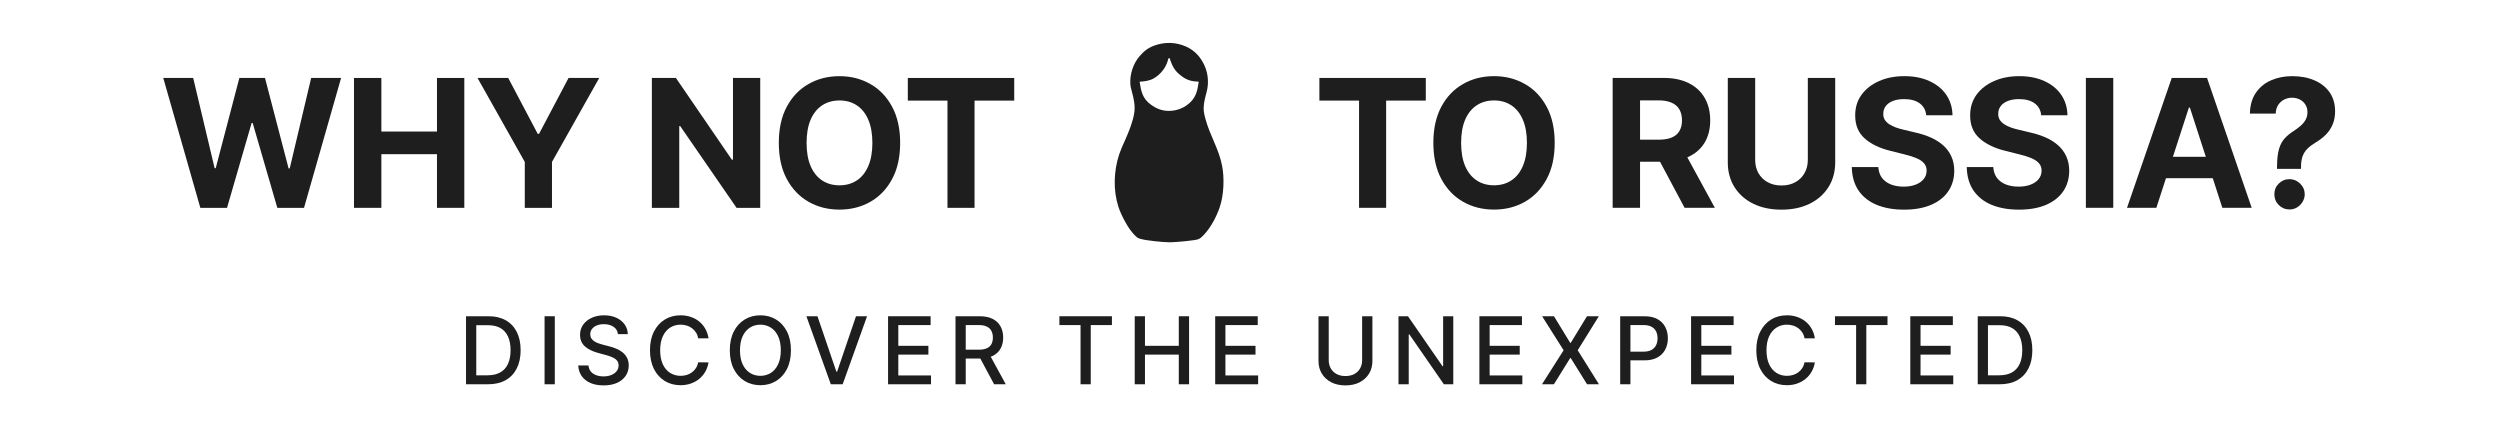
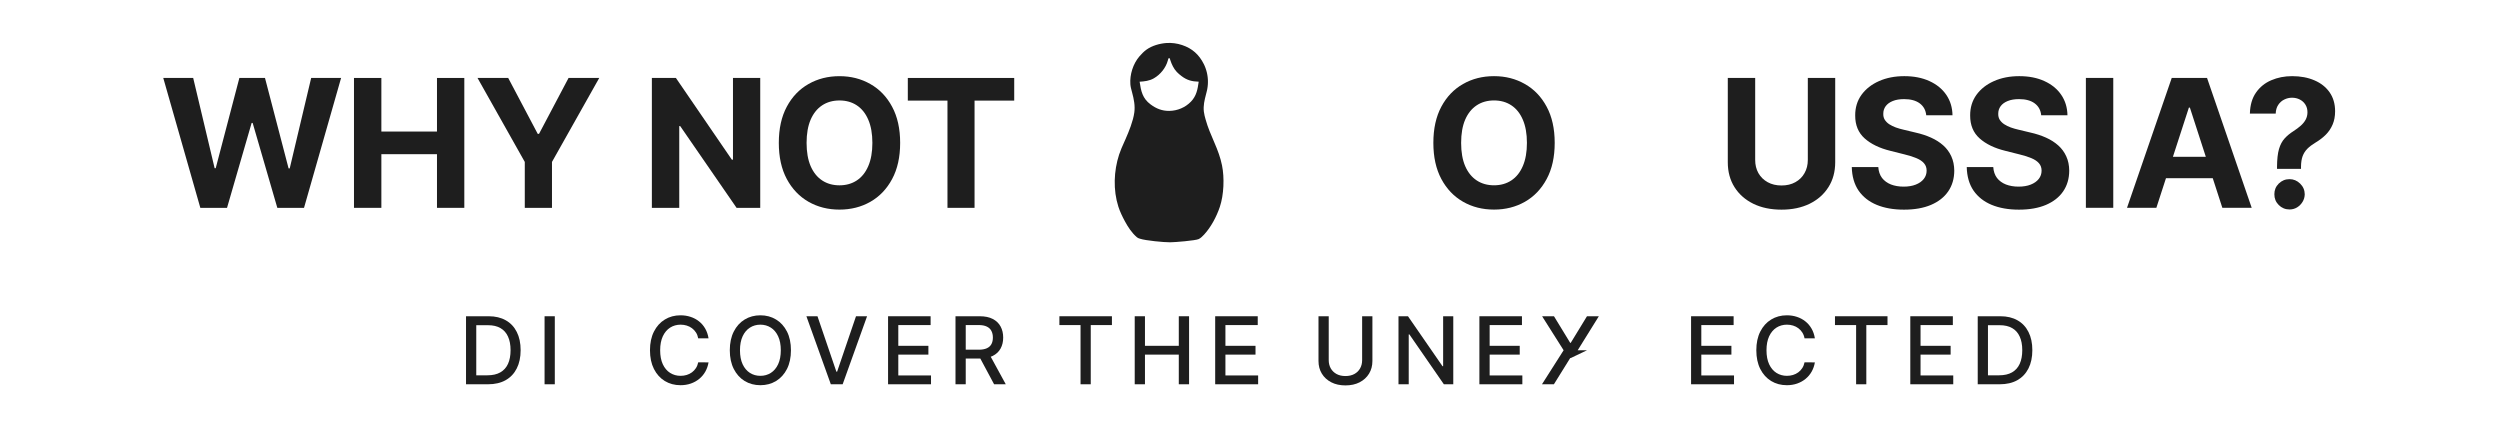
<svg xmlns="http://www.w3.org/2000/svg" width="265" height="46" viewBox="0 0 265 46" fill="none">
  <path d="M96.228 10.664V8.264H107.507V10.664H103.302V22.031H100.432V10.664H96.228Z" fill="#1E1E1E" />
  <path d="M95.416 15.146C95.416 16.648 95.132 17.925 94.564 18.978C94.001 20.031 93.232 20.836 92.257 21.392C91.287 21.943 90.196 22.218 88.985 22.218C87.764 22.218 86.669 21.94 85.699 21.385C84.729 20.829 83.962 20.024 83.398 18.971C82.835 17.918 82.554 16.643 82.554 15.146C82.554 13.645 82.835 12.368 83.398 11.315C83.962 10.261 84.729 9.459 85.699 8.908C86.669 8.352 87.764 8.074 88.985 8.074C90.196 8.074 91.287 8.352 92.257 8.908C93.232 9.459 94.001 10.261 94.564 11.315C95.132 12.368 95.416 13.645 95.416 15.146ZM92.472 15.146C92.472 14.174 92.326 13.354 92.036 12.686C91.75 12.018 91.345 11.512 90.822 11.167C90.299 10.822 89.686 10.649 88.985 10.649C88.283 10.649 87.67 10.822 87.147 11.167C86.624 11.512 86.217 12.018 85.927 12.686C85.641 13.354 85.498 14.174 85.498 15.146C85.498 16.119 85.641 16.939 85.927 17.607C86.217 18.275 86.624 18.781 87.147 19.126C87.67 19.471 88.283 19.644 88.985 19.644C89.686 19.644 90.299 19.471 90.822 19.126C91.345 18.781 91.75 18.275 92.036 17.607C92.326 16.939 92.472 16.119 92.472 15.146Z" fill="#1E1E1E" />
  <path d="M80.585 8.264V22.031H78.077L72.102 13.366H72.001V22.031H69.098V8.264H71.646L77.574 16.922H77.695V8.264H80.585Z" fill="#1E1E1E" />
  <path d="M50.617 8.264H53.87L57.001 14.193H57.135L60.267 8.264H63.52L58.51 17.164V22.031H55.627V17.164L50.617 8.264Z" fill="#1E1E1E" />
  <path d="M37.522 22.031V8.264H40.425V13.944H46.32V8.264H49.217V22.031H46.32V16.344H40.425V22.031H37.522Z" fill="#1E1E1E" />
  <path d="M21.235 22.031L17.306 8.264H20.478L22.751 17.83H22.865L25.373 8.264H28.089L30.59 17.85H30.711L32.984 8.264H36.156L32.226 22.031H29.396L26.781 13.03H26.674L24.065 22.031H21.235Z" fill="#1E1E1E" />
  <path fill-rule="evenodd" clip-rule="evenodd" d="M124.078 4.552C123.939 4.547 123.8 4.549 123.661 4.557C122.933 4.61 122.116 4.835 121.518 5.268C121.248 5.463 120.992 5.728 120.774 5.981C120.107 6.758 119.743 7.908 119.819 8.928C119.838 9.194 119.908 9.452 119.978 9.708C119.988 9.746 119.998 9.783 120.008 9.821C120.194 10.519 120.336 11.206 120.236 11.932C120.111 12.843 119.67 13.92 119.3 14.761C119.252 14.87 119.203 14.978 119.155 15.087C118.963 15.514 118.772 15.939 118.626 16.386C118.058 18.121 117.984 20.154 118.546 21.904C118.718 22.438 118.968 22.954 119.234 23.447C119.564 24.057 119.967 24.681 120.499 25.137C120.606 25.229 120.667 25.248 120.777 25.283C120.8 25.29 120.825 25.298 120.854 25.308C121.416 25.497 123.357 25.688 124.004 25.682H124.058C124.496 25.682 126.73 25.503 127.063 25.341C127.283 25.235 127.468 25.044 127.633 24.868C128.368 24.074 128.96 22.951 129.304 21.925C129.73 20.655 129.802 18.84 129.534 17.531C129.365 16.7 129.079 15.935 128.743 15.159L128.715 15.094C128.369 14.294 128.031 13.514 127.795 12.669C127.719 12.395 127.642 12.118 127.609 11.835C127.534 11.185 127.677 10.624 127.831 10.023C127.86 9.913 127.888 9.801 127.916 9.687C127.931 9.627 127.944 9.567 127.957 9.507C127.969 9.446 127.98 9.385 127.989 9.324C127.999 9.263 128.007 9.202 128.014 9.14C128.021 9.079 128.027 9.018 128.031 8.956C128.035 8.894 128.038 8.833 128.039 8.771C128.041 8.709 128.041 8.647 128.04 8.586C128.039 8.524 128.036 8.462 128.033 8.4C128.029 8.339 128.024 8.277 128.017 8.216C128.01 8.154 128.002 8.093 127.993 8.032C127.984 7.971 127.973 7.91 127.962 7.849C127.95 7.789 127.936 7.728 127.922 7.668C127.907 7.608 127.892 7.549 127.874 7.489C127.857 7.43 127.839 7.371 127.819 7.312C127.8 7.254 127.778 7.196 127.756 7.138C127.734 7.08 127.71 7.023 127.686 6.967C127.661 6.91 127.635 6.854 127.608 6.799C127.105 5.789 126.372 5.13 125.304 4.775C125.172 4.731 125.039 4.693 124.903 4.661C124.768 4.63 124.631 4.605 124.493 4.587C124.355 4.568 124.217 4.557 124.078 4.552ZM124.041 6.332C124.022 6.262 123.993 6.156 123.925 6.156C123.856 6.156 123.83 6.257 123.803 6.363C123.798 6.381 123.794 6.4 123.789 6.418C123.575 7.195 123.001 7.905 122.302 8.305C121.834 8.572 121.327 8.629 120.8 8.661C120.952 9.669 121.1 10.43 121.967 11.072C122.574 11.521 123.177 11.758 123.934 11.756C124.805 11.742 125.63 11.405 126.243 10.771C126.83 10.164 126.949 9.462 127.062 8.659C126.347 8.639 125.82 8.503 125.246 8.067C125.069 7.932 124.894 7.79 124.742 7.628C124.409 7.274 124.201 6.827 124.052 6.369C124.049 6.359 124.045 6.346 124.041 6.332Z" fill="#1E1E1E" />
  <path d="M241.365 17.901V17.672C241.37 16.888 241.439 16.262 241.573 15.796C241.712 15.33 241.913 14.954 242.177 14.667C242.44 14.38 242.758 14.12 243.129 13.887C243.406 13.708 243.654 13.522 243.873 13.329C244.092 13.137 244.267 12.924 244.396 12.691C244.526 12.453 244.591 12.189 244.591 11.897C244.591 11.588 244.517 11.317 244.369 11.084C244.222 10.851 244.023 10.672 243.773 10.546C243.527 10.421 243.254 10.358 242.955 10.358C242.664 10.358 242.389 10.423 242.13 10.553C241.87 10.678 241.658 10.867 241.493 11.118C241.327 11.364 241.238 11.671 241.224 12.039H238.488C238.511 11.142 238.725 10.403 239.132 9.82C239.539 9.233 240.078 8.796 240.748 8.509C241.419 8.218 242.159 8.072 242.968 8.072C243.858 8.072 244.645 8.22 245.328 8.516C246.012 8.807 246.549 9.231 246.938 9.786C247.327 10.342 247.521 11.012 247.521 11.796C247.521 12.321 247.434 12.787 247.26 13.195C247.09 13.598 246.851 13.957 246.542 14.27C246.234 14.58 245.869 14.86 245.449 15.111C245.096 15.321 244.806 15.541 244.577 15.77C244.354 15.998 244.186 16.262 244.075 16.563C243.967 16.863 243.911 17.233 243.907 17.672V17.901H241.365ZM242.693 22.203C242.246 22.203 241.864 22.046 241.546 21.733C241.233 21.414 241.079 21.033 241.083 20.59C241.079 20.151 241.233 19.774 241.546 19.46C241.864 19.147 242.246 18.99 242.693 18.99C243.118 18.99 243.491 19.147 243.813 19.46C244.135 19.774 244.298 20.151 244.302 20.59C244.298 20.885 244.22 21.156 244.068 21.403C243.92 21.645 243.726 21.84 243.484 21.988C243.243 22.131 242.979 22.203 242.693 22.203Z" fill="#1E1E1E" />
  <path d="M228.574 22.029H225.463L230.204 8.262H233.946L238.68 22.029H235.569L232.129 11.408H232.021L228.574 22.029ZM228.38 16.618H235.73V18.89H228.38V16.618Z" fill="#1E1E1E" />
  <path d="M224.006 8.26V22.027H221.103V8.26H224.006Z" fill="#1E1E1E" />
  <path d="M216.368 12.22C216.314 11.678 216.084 11.257 215.677 10.956C215.27 10.656 214.718 10.506 214.02 10.506C213.547 10.506 213.147 10.573 212.82 10.707C212.494 10.838 212.244 11.019 212.069 11.252C211.899 11.485 211.814 11.749 211.814 12.045C211.805 12.292 211.857 12.507 211.968 12.691C212.085 12.874 212.244 13.034 212.445 13.168C212.646 13.298 212.878 13.412 213.142 13.511C213.406 13.605 213.687 13.686 213.987 13.753L215.221 14.049C215.82 14.183 216.37 14.362 216.871 14.586C217.371 14.81 217.805 15.086 218.172 15.413C218.538 15.74 218.822 16.126 219.023 16.569C219.229 17.013 219.334 17.522 219.338 18.096C219.334 18.938 219.119 19.669 218.695 20.287C218.275 20.901 217.666 21.378 216.871 21.719C216.079 22.055 215.125 22.223 214.007 22.223C212.898 22.223 211.933 22.053 211.11 21.712C210.292 21.372 209.653 20.867 209.192 20.2C208.736 19.527 208.497 18.696 208.475 17.706H211.285C211.316 18.167 211.448 18.553 211.68 18.862C211.917 19.166 212.232 19.397 212.626 19.554C213.024 19.707 213.473 19.783 213.974 19.783C214.466 19.783 214.892 19.711 215.255 19.568C215.621 19.424 215.905 19.225 216.106 18.969C216.307 18.714 216.408 18.421 216.408 18.089C216.408 17.779 216.316 17.52 216.133 17.309C215.954 17.098 215.69 16.919 215.342 16.771C214.997 16.623 214.575 16.489 214.074 16.368L212.579 15.992C211.421 15.709 210.507 15.268 209.836 14.667C209.166 14.066 208.832 13.258 208.837 12.24C208.832 11.407 209.054 10.678 209.501 10.055C209.952 9.432 210.571 8.946 211.358 8.597C212.145 8.247 213.039 8.072 214.041 8.072C215.06 8.072 215.95 8.247 216.71 8.597C217.474 8.946 218.069 9.432 218.493 10.055C218.918 10.678 219.137 11.4 219.151 12.22H216.368Z" fill="#1E1E1E" />
  <path d="M204.182 12.22C204.128 11.678 203.898 11.257 203.491 10.956C203.084 10.656 202.532 10.506 201.835 10.506C201.361 10.506 200.961 10.573 200.634 10.707C200.308 10.838 200.058 11.019 199.884 11.252C199.714 11.485 199.629 11.749 199.629 12.045C199.62 12.292 199.671 12.507 199.783 12.691C199.899 12.874 200.058 13.034 200.259 13.168C200.46 13.298 200.693 13.412 200.956 13.511C201.22 13.605 201.502 13.686 201.801 13.753L203.035 14.049C203.634 14.183 204.184 14.362 204.685 14.586C205.186 14.81 205.619 15.086 205.986 15.413C206.352 15.74 206.636 16.126 206.838 16.569C207.043 17.013 207.148 17.522 207.153 18.096C207.148 18.938 206.934 19.669 206.509 20.287C206.089 20.901 205.481 21.378 204.685 21.719C203.894 22.055 202.939 22.223 201.821 22.223C200.713 22.223 199.747 22.053 198.925 21.712C198.106 21.372 197.467 20.867 197.007 20.2C196.551 19.527 196.311 18.696 196.289 17.706H199.099C199.13 18.167 199.262 18.553 199.494 18.862C199.731 19.166 200.047 19.397 200.44 19.554C200.838 19.707 201.287 19.783 201.788 19.783C202.28 19.783 202.707 19.711 203.069 19.568C203.435 19.424 203.719 19.225 203.921 18.969C204.122 18.714 204.222 18.421 204.222 18.089C204.222 17.779 204.131 17.52 203.947 17.309C203.768 17.098 203.505 16.919 203.156 16.771C202.812 16.623 202.389 16.489 201.888 16.368L200.393 15.992C199.235 15.709 198.321 15.268 197.65 14.667C196.98 14.066 196.647 13.258 196.651 12.24C196.647 11.407 196.868 10.678 197.315 10.055C197.767 9.432 198.386 8.946 199.173 8.597C199.959 8.247 200.854 8.072 201.855 8.072C202.874 8.072 203.764 8.247 204.524 8.597C205.288 8.946 205.883 9.432 206.308 10.055C206.732 10.678 206.952 11.4 206.965 12.22H204.182Z" fill="#1E1E1E" />
  <path d="M191.629 8.26H194.532V17.201C194.532 18.205 194.293 19.083 193.815 19.836C193.341 20.589 192.677 21.176 191.823 21.597C190.969 22.014 189.975 22.223 188.839 22.223C187.699 22.223 186.702 22.014 185.848 21.597C184.994 21.176 184.33 20.589 183.856 19.836C183.383 19.083 183.146 18.205 183.146 17.201V8.26H186.049V16.952C186.049 17.476 186.163 17.942 186.391 18.35C186.624 18.758 186.95 19.079 187.37 19.311C187.791 19.545 188.28 19.661 188.839 19.661C189.402 19.661 189.892 19.545 190.308 19.311C190.728 19.079 191.052 18.758 191.28 18.35C191.512 17.942 191.629 17.476 191.629 16.952V8.26Z" fill="#1E1E1E" />
-   <path d="M170.941 22.027V8.26H176.36C177.397 8.26 178.282 8.446 179.015 8.818C179.753 9.185 180.314 9.707 180.699 10.384C181.088 11.056 181.282 11.847 181.282 12.757C181.282 13.671 181.085 14.458 180.692 15.117C180.299 15.771 179.729 16.273 178.982 16.623C178.24 16.972 177.341 17.147 176.286 17.147H172.658V14.807H175.817C176.371 14.807 176.832 14.731 177.198 14.579C177.565 14.427 177.837 14.198 178.016 13.893C178.199 13.588 178.291 13.21 178.291 12.757C178.291 12.3 178.199 11.915 178.016 11.601C177.837 11.287 177.562 11.05 177.191 10.888C176.825 10.722 176.362 10.639 175.803 10.639H173.845V22.027H170.941ZM178.358 15.762L181.772 22.027H178.566L175.227 15.762H178.358Z" fill="#1E1E1E" />
  <path d="M164.798 15.144C164.798 16.646 164.514 17.923 163.946 18.976C163.382 20.029 162.614 20.834 161.639 21.39C160.669 21.941 159.578 22.216 158.367 22.216C157.146 22.216 156.051 21.939 155.081 21.383C154.11 20.827 153.344 20.023 152.78 18.969C152.217 17.916 151.936 16.641 151.936 15.144C151.936 13.643 152.217 12.366 152.78 11.312C153.344 10.259 154.11 9.457 155.081 8.906C156.051 8.35 157.146 8.072 158.367 8.072C159.578 8.072 160.669 8.35 161.639 8.906C162.614 9.457 163.382 10.259 163.946 11.312C164.514 12.366 164.798 13.643 164.798 15.144ZM161.854 15.144C161.854 14.172 161.708 13.352 161.418 12.684C161.132 12.016 160.727 11.51 160.204 11.165C159.681 10.819 159.068 10.647 158.367 10.647C157.665 10.647 157.052 10.819 156.529 11.165C156.006 11.51 155.599 12.016 155.308 12.684C155.022 13.352 154.88 14.172 154.88 15.144C154.88 16.117 155.022 16.937 155.308 17.605C155.599 18.273 156.006 18.779 156.529 19.124C157.052 19.469 157.665 19.642 158.367 19.642C159.068 19.642 159.681 19.469 160.204 19.124C160.727 18.779 161.132 18.273 161.418 17.605C161.708 16.937 161.854 16.117 161.854 15.144Z" fill="#1E1E1E" />
-   <path d="M139.856 10.662V8.262H151.135V10.662H146.931V22.029H144.06V10.662H139.856Z" fill="#1E1E1E" />
  <path d="M211.968 40.733H209.639V33.522H212.042C212.746 33.522 213.352 33.666 213.857 33.955C214.363 34.241 214.751 34.653 215.02 35.191C215.292 35.726 215.428 36.368 215.428 37.117C215.428 37.868 215.291 38.514 215.017 39.054C214.745 39.593 214.352 40.009 213.837 40.3C213.321 40.589 212.698 40.733 211.968 40.733ZM210.724 39.782H211.908C212.456 39.782 212.911 39.679 213.274 39.472C213.637 39.264 213.909 38.962 214.089 38.568C214.27 38.171 214.36 37.687 214.36 37.117C214.36 36.551 214.27 36.071 214.089 35.677C213.911 35.282 213.646 34.983 213.292 34.779C212.938 34.574 212.499 34.472 211.975 34.472H210.724V39.782Z" fill="#1E1E1E" />
  <path d="M202.492 40.733V33.522H207.002V34.458H203.577V36.656H206.767V37.589H203.577V39.797H207.045V40.733H202.492Z" fill="#1E1E1E" />
  <path d="M194.507 34.458V33.522H200.075V34.458H197.83V40.733H196.748V34.458H194.507Z" fill="#1E1E1E" />
  <path d="M192.377 35.866H191.281C191.239 35.631 191.16 35.424 191.045 35.246C190.93 35.067 190.79 34.916 190.624 34.792C190.458 34.667 190.272 34.573 190.065 34.51C189.862 34.447 189.645 34.415 189.416 34.415C189.001 34.415 188.63 34.519 188.302 34.728C187.976 34.937 187.719 35.244 187.529 35.647C187.342 36.051 187.248 36.544 187.248 37.126C187.248 37.713 187.342 38.208 187.529 38.612C187.719 39.016 187.978 39.321 188.305 39.528C188.633 39.734 189.002 39.838 189.412 39.838C189.639 39.838 189.855 39.807 190.058 39.746C190.264 39.683 190.451 39.59 190.617 39.468C190.783 39.346 190.924 39.197 191.038 39.021C191.155 38.842 191.236 38.638 191.281 38.408L192.377 38.412C192.318 38.766 192.205 39.092 192.036 39.391C191.87 39.686 191.655 39.942 191.393 40.158C191.133 40.372 190.836 40.537 190.501 40.655C190.166 40.772 189.801 40.831 189.405 40.831C188.782 40.831 188.227 40.683 187.74 40.387C187.253 40.089 186.869 39.663 186.588 39.109C186.309 38.555 186.17 37.894 186.17 37.126C186.17 36.356 186.31 35.695 186.591 35.144C186.872 34.59 187.257 34.165 187.743 33.869C188.231 33.571 188.785 33.422 189.405 33.422C189.787 33.422 190.143 33.477 190.473 33.587C190.805 33.695 191.104 33.855 191.369 34.066C191.633 34.275 191.852 34.531 192.025 34.834C192.199 35.134 192.316 35.478 192.377 35.866Z" fill="#1E1E1E" />
  <path d="M179.254 40.733V33.522H183.764V34.458H180.339V36.656H183.529V37.589H180.339V39.797H183.806V40.733H179.254Z" fill="#1E1E1E" />
-   <path d="M171.739 40.733V33.522H174.303C174.863 33.522 175.327 33.624 175.694 33.828C176.062 34.032 176.337 34.311 176.52 34.666C176.703 35.018 176.794 35.415 176.794 35.856C176.794 36.3 176.702 36.699 176.516 37.053C176.334 37.406 176.057 37.685 175.687 37.891C175.32 38.096 174.857 38.198 174.3 38.198H172.537V37.275H174.201C174.555 37.275 174.842 37.214 175.062 37.092C175.282 36.968 175.444 36.799 175.547 36.585C175.65 36.371 175.701 36.128 175.701 35.856C175.701 35.584 175.65 35.342 175.547 35.131C175.444 34.92 175.281 34.754 175.059 34.634C174.838 34.515 174.548 34.455 174.188 34.455H172.825V40.733H171.739Z" fill="#1E1E1E" />
-   <path d="M164.721 33.522L166.442 36.342H166.498L168.22 33.522H169.477L167.236 37.127L169.491 40.733H168.227L166.498 37.952H166.442L164.714 40.733H163.449L165.743 37.127L163.463 33.522H164.721Z" fill="#1E1E1E" />
+   <path d="M164.721 33.522L166.442 36.342H166.498L168.22 33.522H169.477L167.236 37.127H168.227L166.498 37.952H166.442L164.714 40.733H163.449L165.743 37.127L163.463 33.522H164.721Z" fill="#1E1E1E" />
  <path d="M156.816 40.733V33.522H161.327V34.458H157.902V36.656H161.091V37.589H157.902V39.797H161.369V40.733H156.816Z" fill="#1E1E1E" />
  <path d="M154.047 33.522V40.733H153.049L149.392 35.444H149.325V40.733H148.24V33.522H149.245L152.905 38.818H152.972V33.522H154.047Z" fill="#1E1E1E" />
  <path d="M144.386 33.522H145.475V38.265C145.475 38.769 145.357 39.217 145.12 39.606C144.884 39.994 144.551 40.299 144.123 40.522C143.694 40.743 143.192 40.853 142.616 40.853C142.042 40.853 141.541 40.743 141.112 40.522C140.684 40.299 140.351 39.994 140.115 39.606C139.878 39.217 139.76 38.769 139.76 38.265V33.522H140.845V38.177C140.845 38.503 140.917 38.793 141.06 39.047C141.205 39.3 141.41 39.499 141.674 39.645C141.939 39.788 142.253 39.86 142.616 39.86C142.981 39.86 143.296 39.788 143.561 39.645C143.828 39.499 144.031 39.3 144.172 39.047C144.315 38.793 144.386 38.503 144.386 38.177V33.522Z" fill="#1E1E1E" />
  <path d="M128.81 40.733V33.522H133.32V34.458H129.895V36.656H133.084V37.589H129.895V39.797H133.362V40.733H128.81Z" fill="#1E1E1E" />
  <path d="M120.28 40.733V33.522H121.366V36.656H124.952V33.522H126.041V40.733H124.952V37.589H121.366V40.733H120.28Z" fill="#1E1E1E" />
  <path d="M112.296 34.458V33.522H117.864V34.458H115.619V40.733H114.537V34.458H112.296Z" fill="#1E1E1E" />
  <path d="M101.283 40.733V33.522H103.847C104.405 33.522 104.867 33.618 105.235 33.81C105.605 34.003 105.881 34.269 106.064 34.61C106.246 34.948 106.338 35.339 106.338 35.782C106.338 36.224 106.245 36.612 106.06 36.948C105.878 37.281 105.601 37.54 105.231 37.726C104.864 37.911 104.401 38.004 103.844 38.004H101.901V37.068H103.746C104.097 37.068 104.382 37.017 104.603 36.916C104.825 36.815 104.988 36.669 105.091 36.476C105.194 36.283 105.245 36.052 105.245 35.782C105.245 35.51 105.193 35.274 105.087 35.075C104.984 34.875 104.821 34.722 104.599 34.617C104.379 34.509 104.09 34.455 103.732 34.455H102.368V40.733H101.283ZM104.835 37.48L106.612 40.733H105.375L103.633 37.48H104.835Z" fill="#1E1E1E" />
  <path d="M94.135 40.733V33.522H98.645V34.458H95.22V36.656H98.41V37.589H95.22V39.797H98.687V40.733H94.135Z" fill="#1E1E1E" />
  <path d="M86.652 33.522L88.654 39.395H88.735L90.737 33.522H91.91L89.322 40.733H88.067L85.478 33.522H86.652Z" fill="#1E1E1E" />
  <path d="M83.84 37.126C83.84 37.896 83.7 38.558 83.419 39.112C83.138 39.664 82.752 40.089 82.263 40.387C81.776 40.683 81.222 40.831 80.601 40.831C79.978 40.831 79.422 40.683 78.933 40.387C78.446 40.089 78.062 39.663 77.781 39.109C77.5 38.555 77.359 37.894 77.359 37.126C77.359 36.356 77.5 35.695 77.781 35.144C78.062 34.59 78.446 34.165 78.933 33.869C79.422 33.571 79.978 33.422 80.601 33.422C81.222 33.422 81.776 33.571 82.263 33.869C82.752 34.165 83.138 34.59 83.419 35.144C83.7 35.695 83.84 36.356 83.84 37.126ZM82.765 37.126C82.765 36.539 82.671 36.045 82.481 35.644C82.293 35.24 82.036 34.935 81.708 34.728C81.382 34.519 81.013 34.415 80.601 34.415C80.187 34.415 79.817 34.519 79.492 34.728C79.166 34.935 78.908 35.24 78.719 35.644C78.531 36.045 78.438 36.539 78.438 37.126C78.438 37.713 78.531 38.208 78.719 38.612C78.908 39.014 79.166 39.319 79.492 39.528C79.817 39.734 80.187 39.838 80.601 39.838C81.013 39.838 81.382 39.734 81.708 39.528C82.036 39.319 82.293 39.014 82.481 38.612C82.671 38.208 82.765 37.713 82.765 37.126Z" fill="#1E1E1E" />
  <path d="M75.105 35.866H74.01C73.967 35.631 73.889 35.424 73.774 35.246C73.659 35.067 73.519 34.916 73.353 34.792C73.186 34.667 73 34.573 72.794 34.51C72.59 34.447 72.374 34.415 72.144 34.415C71.73 34.415 71.359 34.519 71.031 34.728C70.705 34.937 70.448 35.244 70.258 35.647C70.071 36.051 69.977 36.544 69.977 37.126C69.977 37.713 70.071 38.208 70.258 38.612C70.448 39.016 70.706 39.321 71.034 39.528C71.362 39.734 71.731 39.838 72.141 39.838C72.368 39.838 72.583 39.807 72.787 39.746C72.993 39.683 73.179 39.59 73.346 39.468C73.512 39.346 73.652 39.197 73.767 39.021C73.884 38.842 73.965 38.638 74.01 38.408L75.105 38.412C75.047 38.766 74.933 39.092 74.765 39.391C74.599 39.686 74.384 39.942 74.122 40.158C73.862 40.372 73.564 40.537 73.23 40.655C72.895 40.772 72.529 40.831 72.134 40.831C71.511 40.831 70.956 40.683 70.469 40.387C69.982 40.089 69.597 39.663 69.317 39.109C69.038 38.555 68.898 37.894 68.898 37.126C68.898 36.356 69.039 35.695 69.32 35.144C69.601 34.59 69.985 34.165 70.472 33.869C70.959 33.571 71.513 33.422 72.134 33.422C72.516 33.422 72.871 33.477 73.201 33.587C73.534 33.695 73.833 33.855 74.097 34.066C74.362 34.275 74.581 34.531 74.754 34.834C74.927 35.134 75.045 35.478 75.105 35.866Z" fill="#1E1E1E" />
-   <path d="M65.5 35.415C65.463 35.082 65.308 34.823 65.036 34.64C64.765 34.455 64.423 34.362 64.011 34.362C63.716 34.362 63.461 34.409 63.245 34.503C63.029 34.594 62.862 34.721 62.743 34.883C62.625 35.043 62.567 35.225 62.567 35.429C62.567 35.6 62.607 35.748 62.686 35.873C62.769 35.997 62.875 36.102 63.006 36.186C63.14 36.268 63.282 36.338 63.435 36.394C63.587 36.448 63.733 36.493 63.874 36.528L64.576 36.711C64.806 36.767 65.041 36.843 65.282 36.94C65.524 37.036 65.747 37.163 65.953 37.32C66.159 37.477 66.326 37.672 66.452 37.905C66.581 38.137 66.645 38.415 66.645 38.739C66.645 39.147 66.54 39.51 66.329 39.827C66.121 40.144 65.817 40.394 65.419 40.577C65.023 40.76 64.545 40.852 63.983 40.852C63.444 40.852 62.978 40.766 62.585 40.595C62.191 40.423 61.883 40.18 61.661 39.866C61.438 39.549 61.315 39.173 61.292 38.739H62.381C62.402 39 62.486 39.217 62.634 39.391C62.784 39.562 62.975 39.69 63.206 39.774C63.441 39.857 63.697 39.898 63.976 39.898C64.282 39.898 64.555 39.85 64.794 39.753C65.035 39.654 65.225 39.518 65.363 39.345C65.501 39.169 65.57 38.963 65.57 38.728C65.57 38.515 65.509 38.34 65.388 38.204C65.268 38.068 65.105 37.955 64.899 37.866C64.696 37.777 64.465 37.698 64.207 37.63L63.357 37.398C62.781 37.24 62.325 37.009 61.987 36.704C61.653 36.398 61.485 35.995 61.485 35.492C61.485 35.077 61.597 34.714 61.822 34.404C62.047 34.094 62.352 33.854 62.736 33.682C63.12 33.509 63.553 33.422 64.035 33.422C64.522 33.422 64.952 33.508 65.325 33.679C65.699 33.85 65.994 34.086 66.21 34.387C66.425 34.685 66.537 35.028 66.547 35.415H65.5Z" fill="#1E1E1E" />
  <path d="M58.809 33.522V40.733H57.724V33.522H58.809Z" fill="#1E1E1E" />
  <path d="M51.727 40.733H49.398V33.522H51.801C52.506 33.522 53.111 33.666 53.617 33.955C54.123 34.241 54.511 34.653 54.78 35.191C55.052 35.726 55.187 36.368 55.187 37.117C55.187 37.868 55.05 38.514 54.776 39.054C54.505 39.593 54.111 40.009 53.596 40.3C53.081 40.589 52.458 40.733 51.727 40.733ZM50.484 39.782H51.668C52.216 39.782 52.671 39.679 53.034 39.472C53.397 39.264 53.669 38.962 53.849 38.568C54.029 38.171 54.12 37.687 54.12 37.117C54.12 36.551 54.029 36.071 53.849 35.677C53.671 35.282 53.405 34.983 53.051 34.779C52.698 34.574 52.259 34.472 51.734 34.472H50.484V39.782Z" fill="#1E1E1E" />
</svg>